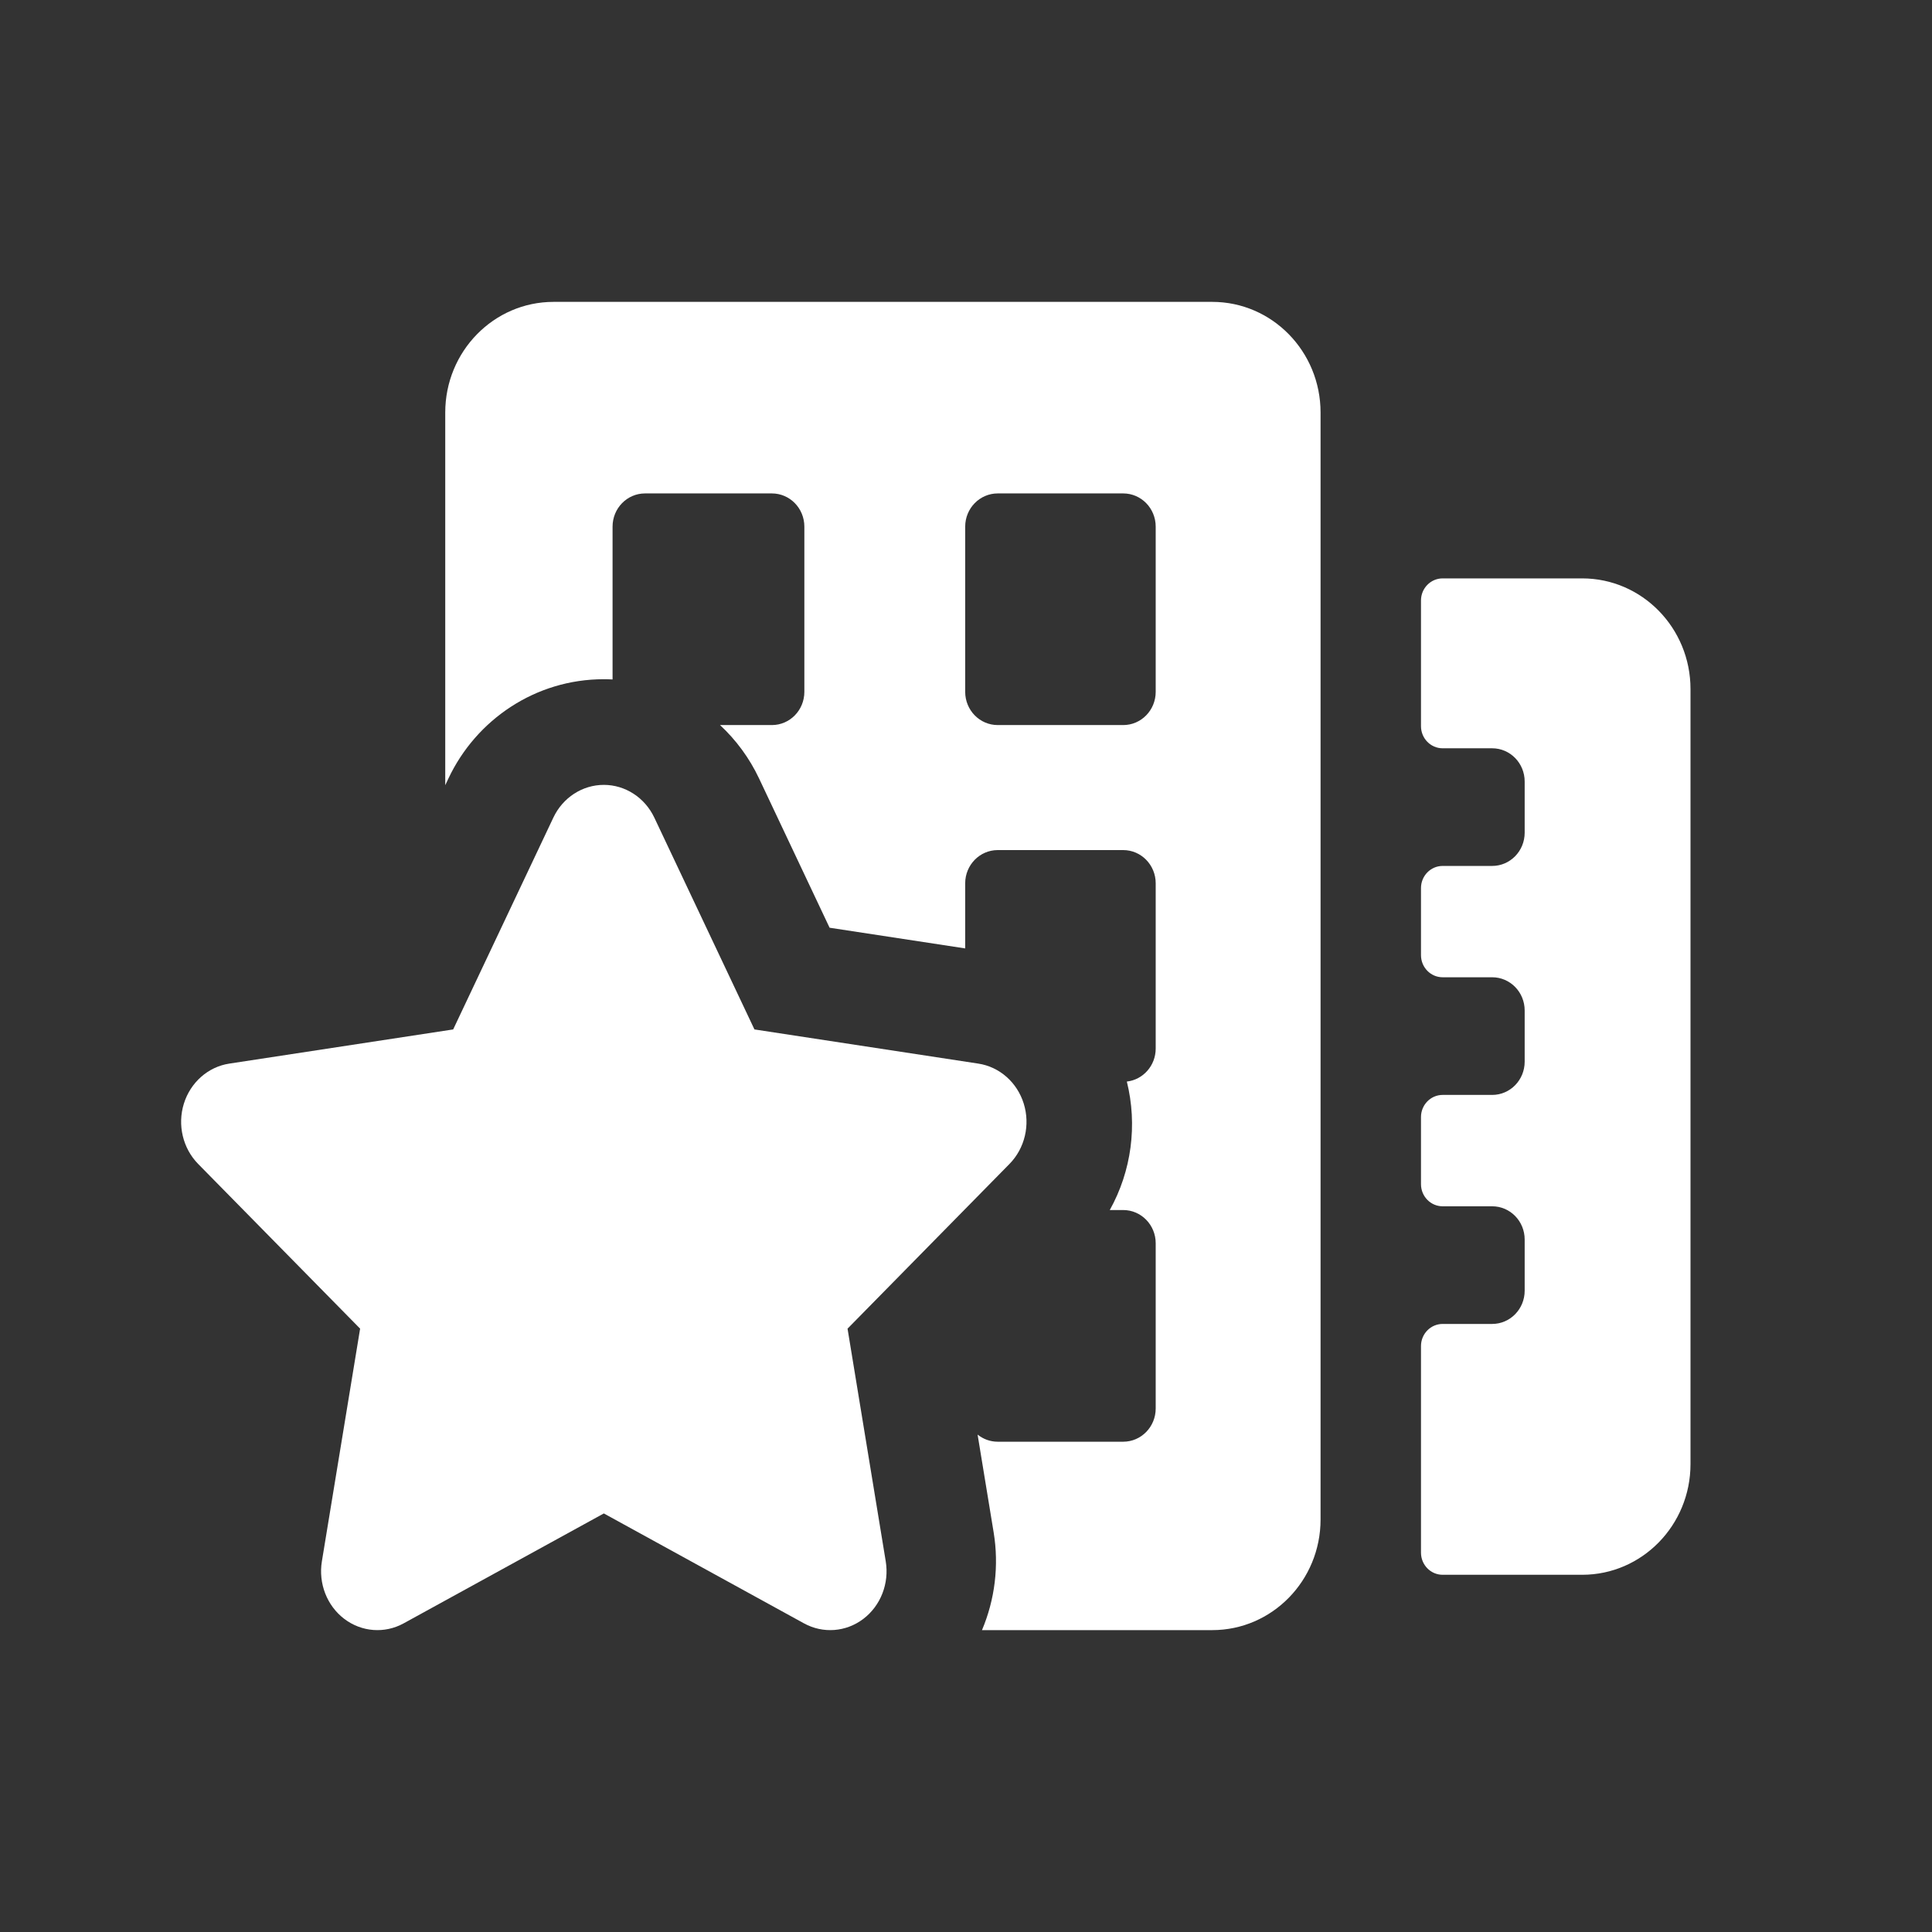
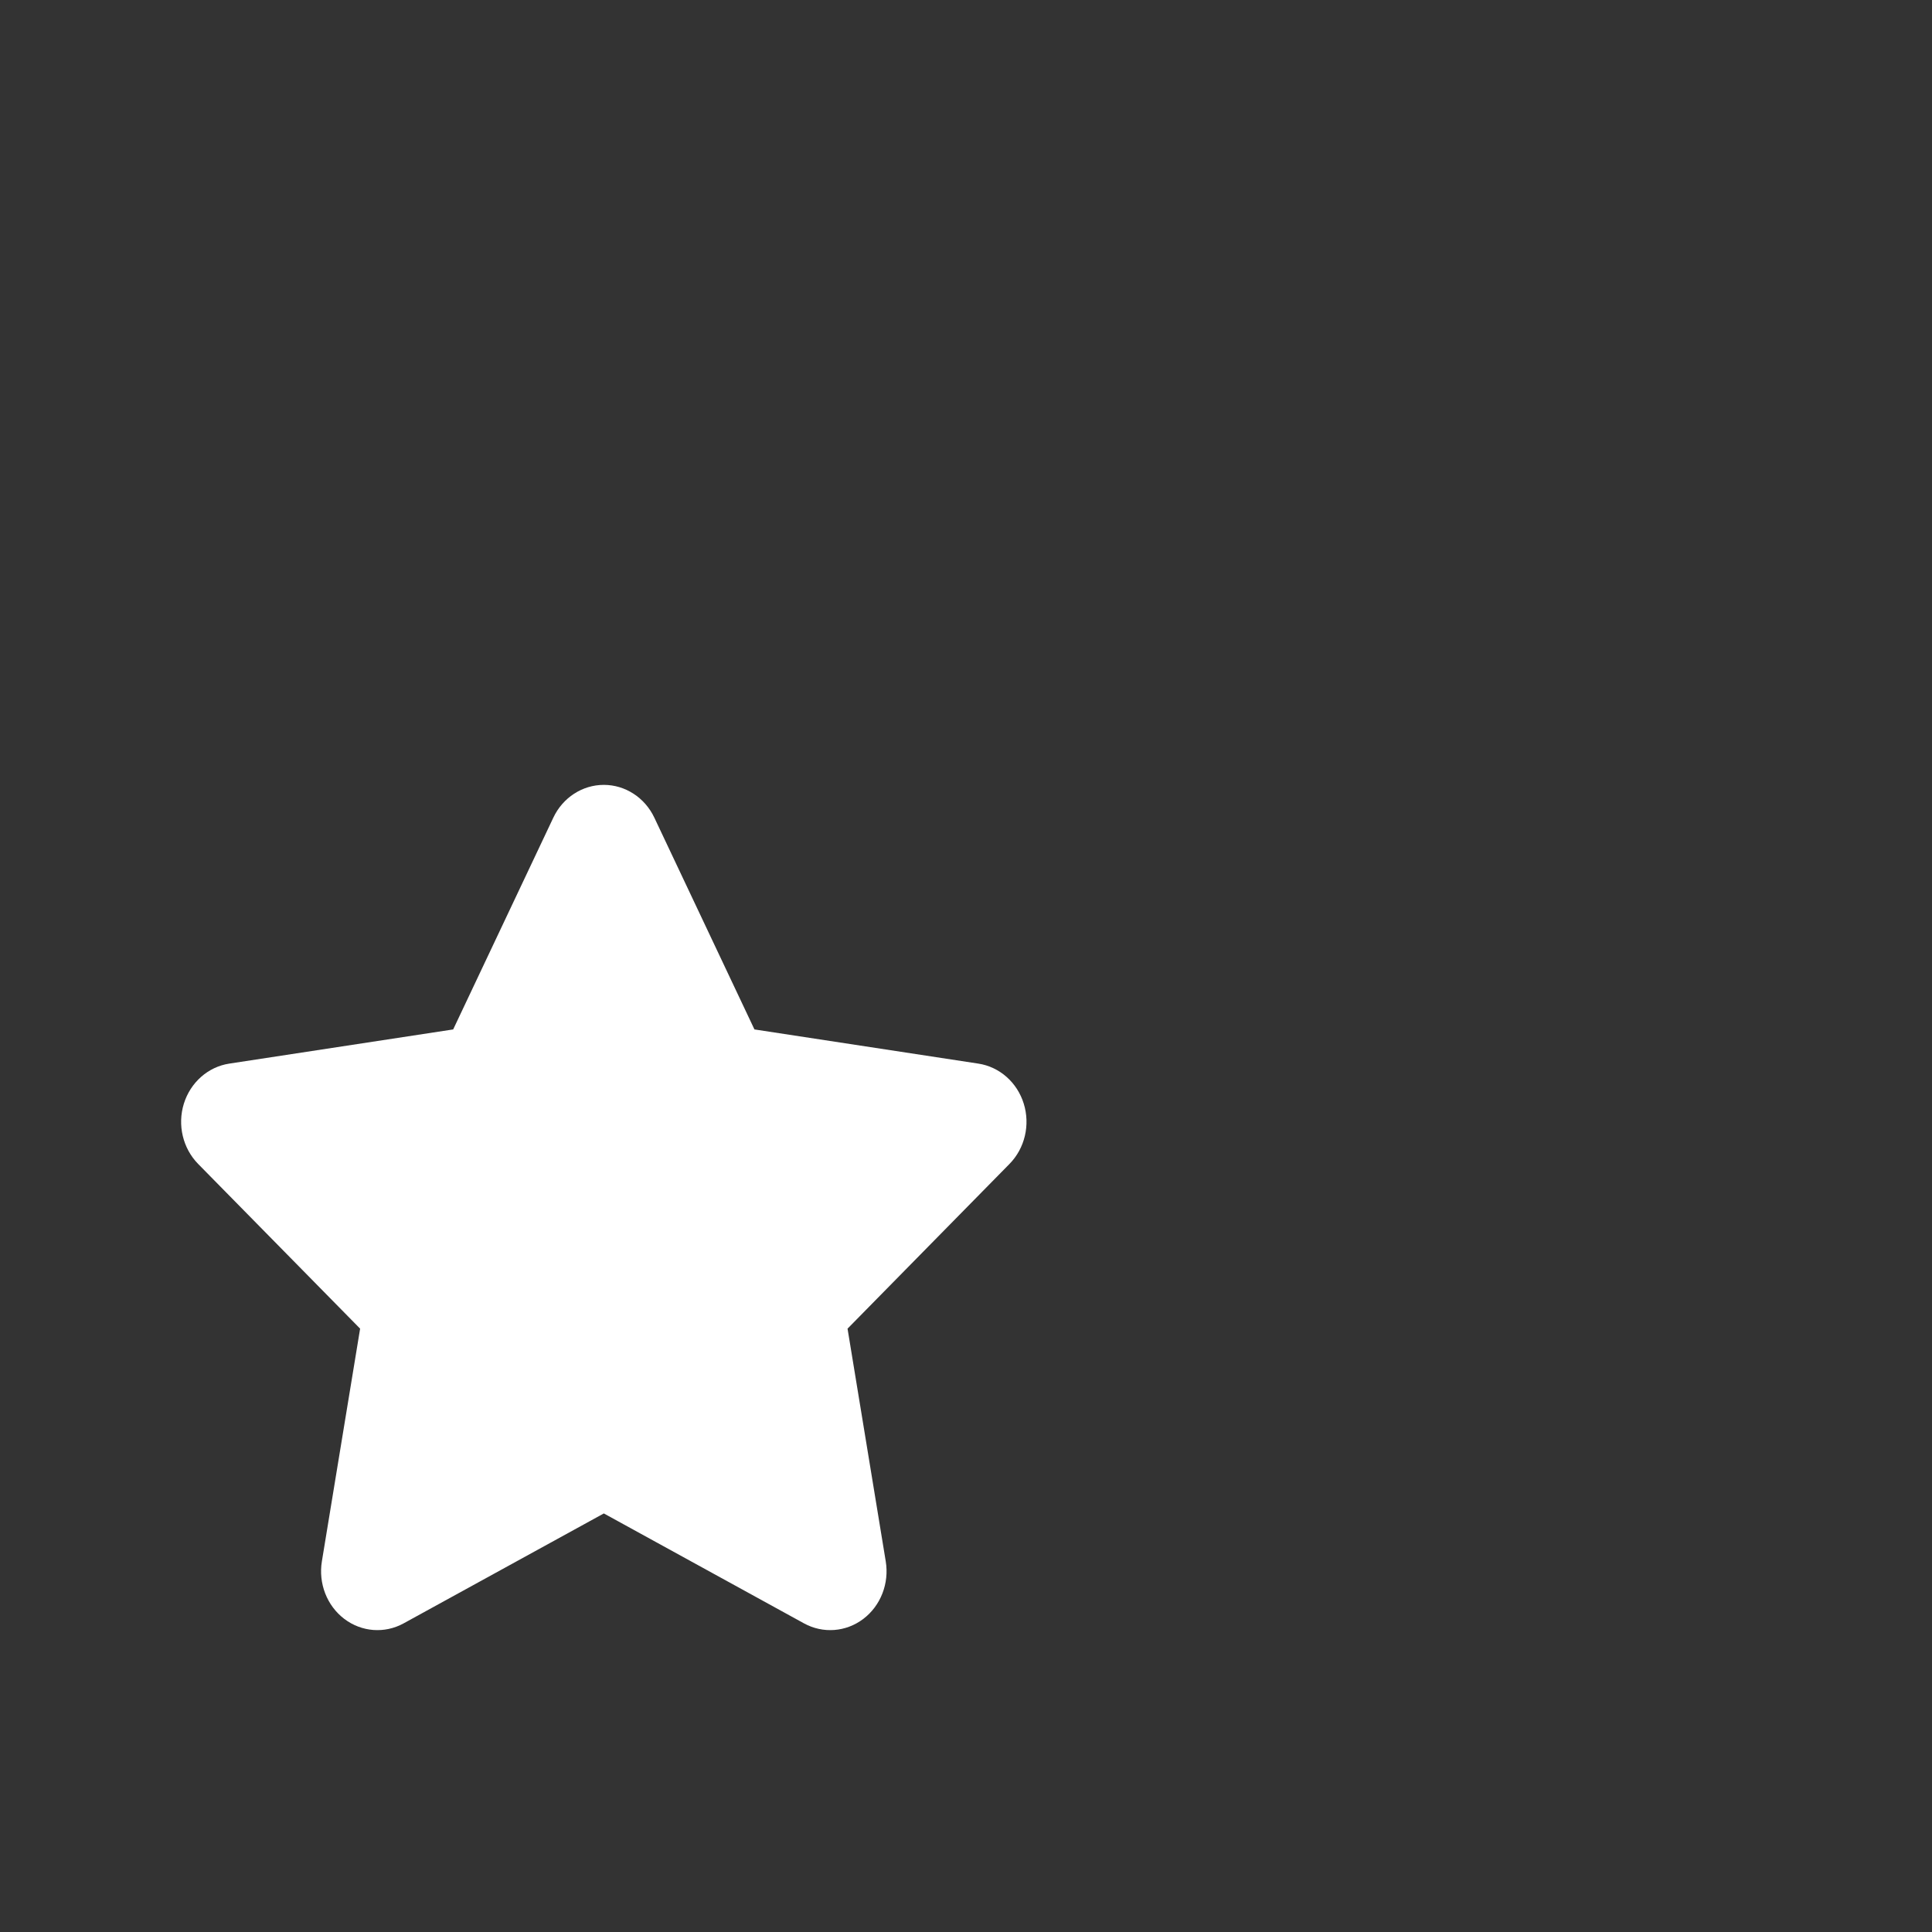
<svg xmlns="http://www.w3.org/2000/svg" width="48" height="48" viewBox="0 0 48 48" fill="none">
  <rect x="0" y="0" width="48" height="48" fill="#333333" stroke="none" />
  <path d="M16.257 20.315C16.021 19.816 15.534 19.5 15.002 19.5C14.469 19.5 13.982 19.816 13.747 20.315L11.259 25.576L5.697 26.425C5.17 26.505 4.733 26.891 4.568 27.42C4.404 27.949 4.542 28.53 4.923 28.918L8.947 33.01L7.997 38.791C7.907 39.34 8.123 39.894 8.554 40.221C8.985 40.548 9.557 40.591 10.028 40.332L15.002 37.601L19.975 40.332C20.447 40.591 21.018 40.548 21.449 40.221C21.88 39.894 22.096 39.34 22.006 38.791L21.057 33.01L25.08 28.918C25.462 28.53 25.599 27.949 25.435 27.42C25.271 26.891 24.833 26.505 24.306 26.425L18.744 25.576L16.257 20.315Z" fill="white" />
-   <path fill-rule="evenodd" clip-rule="evenodd" d="M32.809 10.249C32.809 8.731 31.604 7.5 30.118 7.5H13.753C12.267 7.5 11.062 8.731 11.062 10.249V19.508L11.143 19.337C11.832 17.879 13.304 16.875 15 16.875C15.073 16.875 15.146 16.877 15.219 16.881V13.084C15.219 12.628 15.58 12.259 16.026 12.259H19.177C19.623 12.259 19.984 12.628 19.984 13.084V17.189C19.984 17.645 19.623 18.014 19.177 18.014H17.889C18.289 18.386 18.619 18.834 18.857 19.337L20.611 23.049L23.98 23.563V21.945C23.98 21.49 24.342 21.12 24.788 21.12L27.906 21.12C28.352 21.12 28.713 21.49 28.713 21.945V26.051C28.713 26.475 28.4 26.825 27.996 26.871C28.264 27.95 28.112 29.095 27.572 30.063H27.906C28.352 30.063 28.713 30.433 28.713 30.888V34.994C28.713 35.449 28.352 35.819 27.906 35.819L24.788 35.819C24.599 35.819 24.425 35.752 24.288 35.642L24.687 38.072C24.823 38.898 24.718 39.741 24.397 40.5H30.118C31.604 40.5 32.809 39.269 32.809 37.751V10.249ZM23.98 17.189C23.98 17.645 24.342 18.014 24.788 18.014L27.906 18.014C28.352 18.014 28.713 17.645 28.713 17.189V13.084C28.713 12.628 28.352 12.259 27.906 12.259L24.788 12.259C24.342 12.259 23.98 12.628 23.98 13.084V17.189ZM35.842 14.37H39.309C40.795 14.37 42 15.601 42 17.119V36.375C42 37.894 40.795 39.125 39.309 39.125H35.842C35.545 39.125 35.304 38.879 35.304 38.575V33.443C35.304 33.139 35.545 32.893 35.842 32.893H37.073C37.519 32.893 37.88 32.523 37.88 32.068V30.795C37.88 30.339 37.519 29.97 37.073 29.97H35.842C35.545 29.97 35.304 29.724 35.304 29.42V27.753C35.304 27.449 35.545 27.203 35.842 27.203H37.073C37.519 27.203 37.88 26.833 37.88 26.378V25.105C37.88 24.649 37.519 24.28 37.073 24.28H35.842C35.545 24.28 35.304 24.034 35.304 23.73V22.064C35.304 21.76 35.545 21.514 35.842 21.514H37.073C37.519 21.514 37.88 21.144 37.88 20.689V19.416C37.88 18.96 37.519 18.591 37.073 18.591H35.842C35.545 18.591 35.304 18.345 35.304 18.041V14.919C35.304 14.616 35.545 14.37 35.842 14.37Z" fill="white" />
</svg>